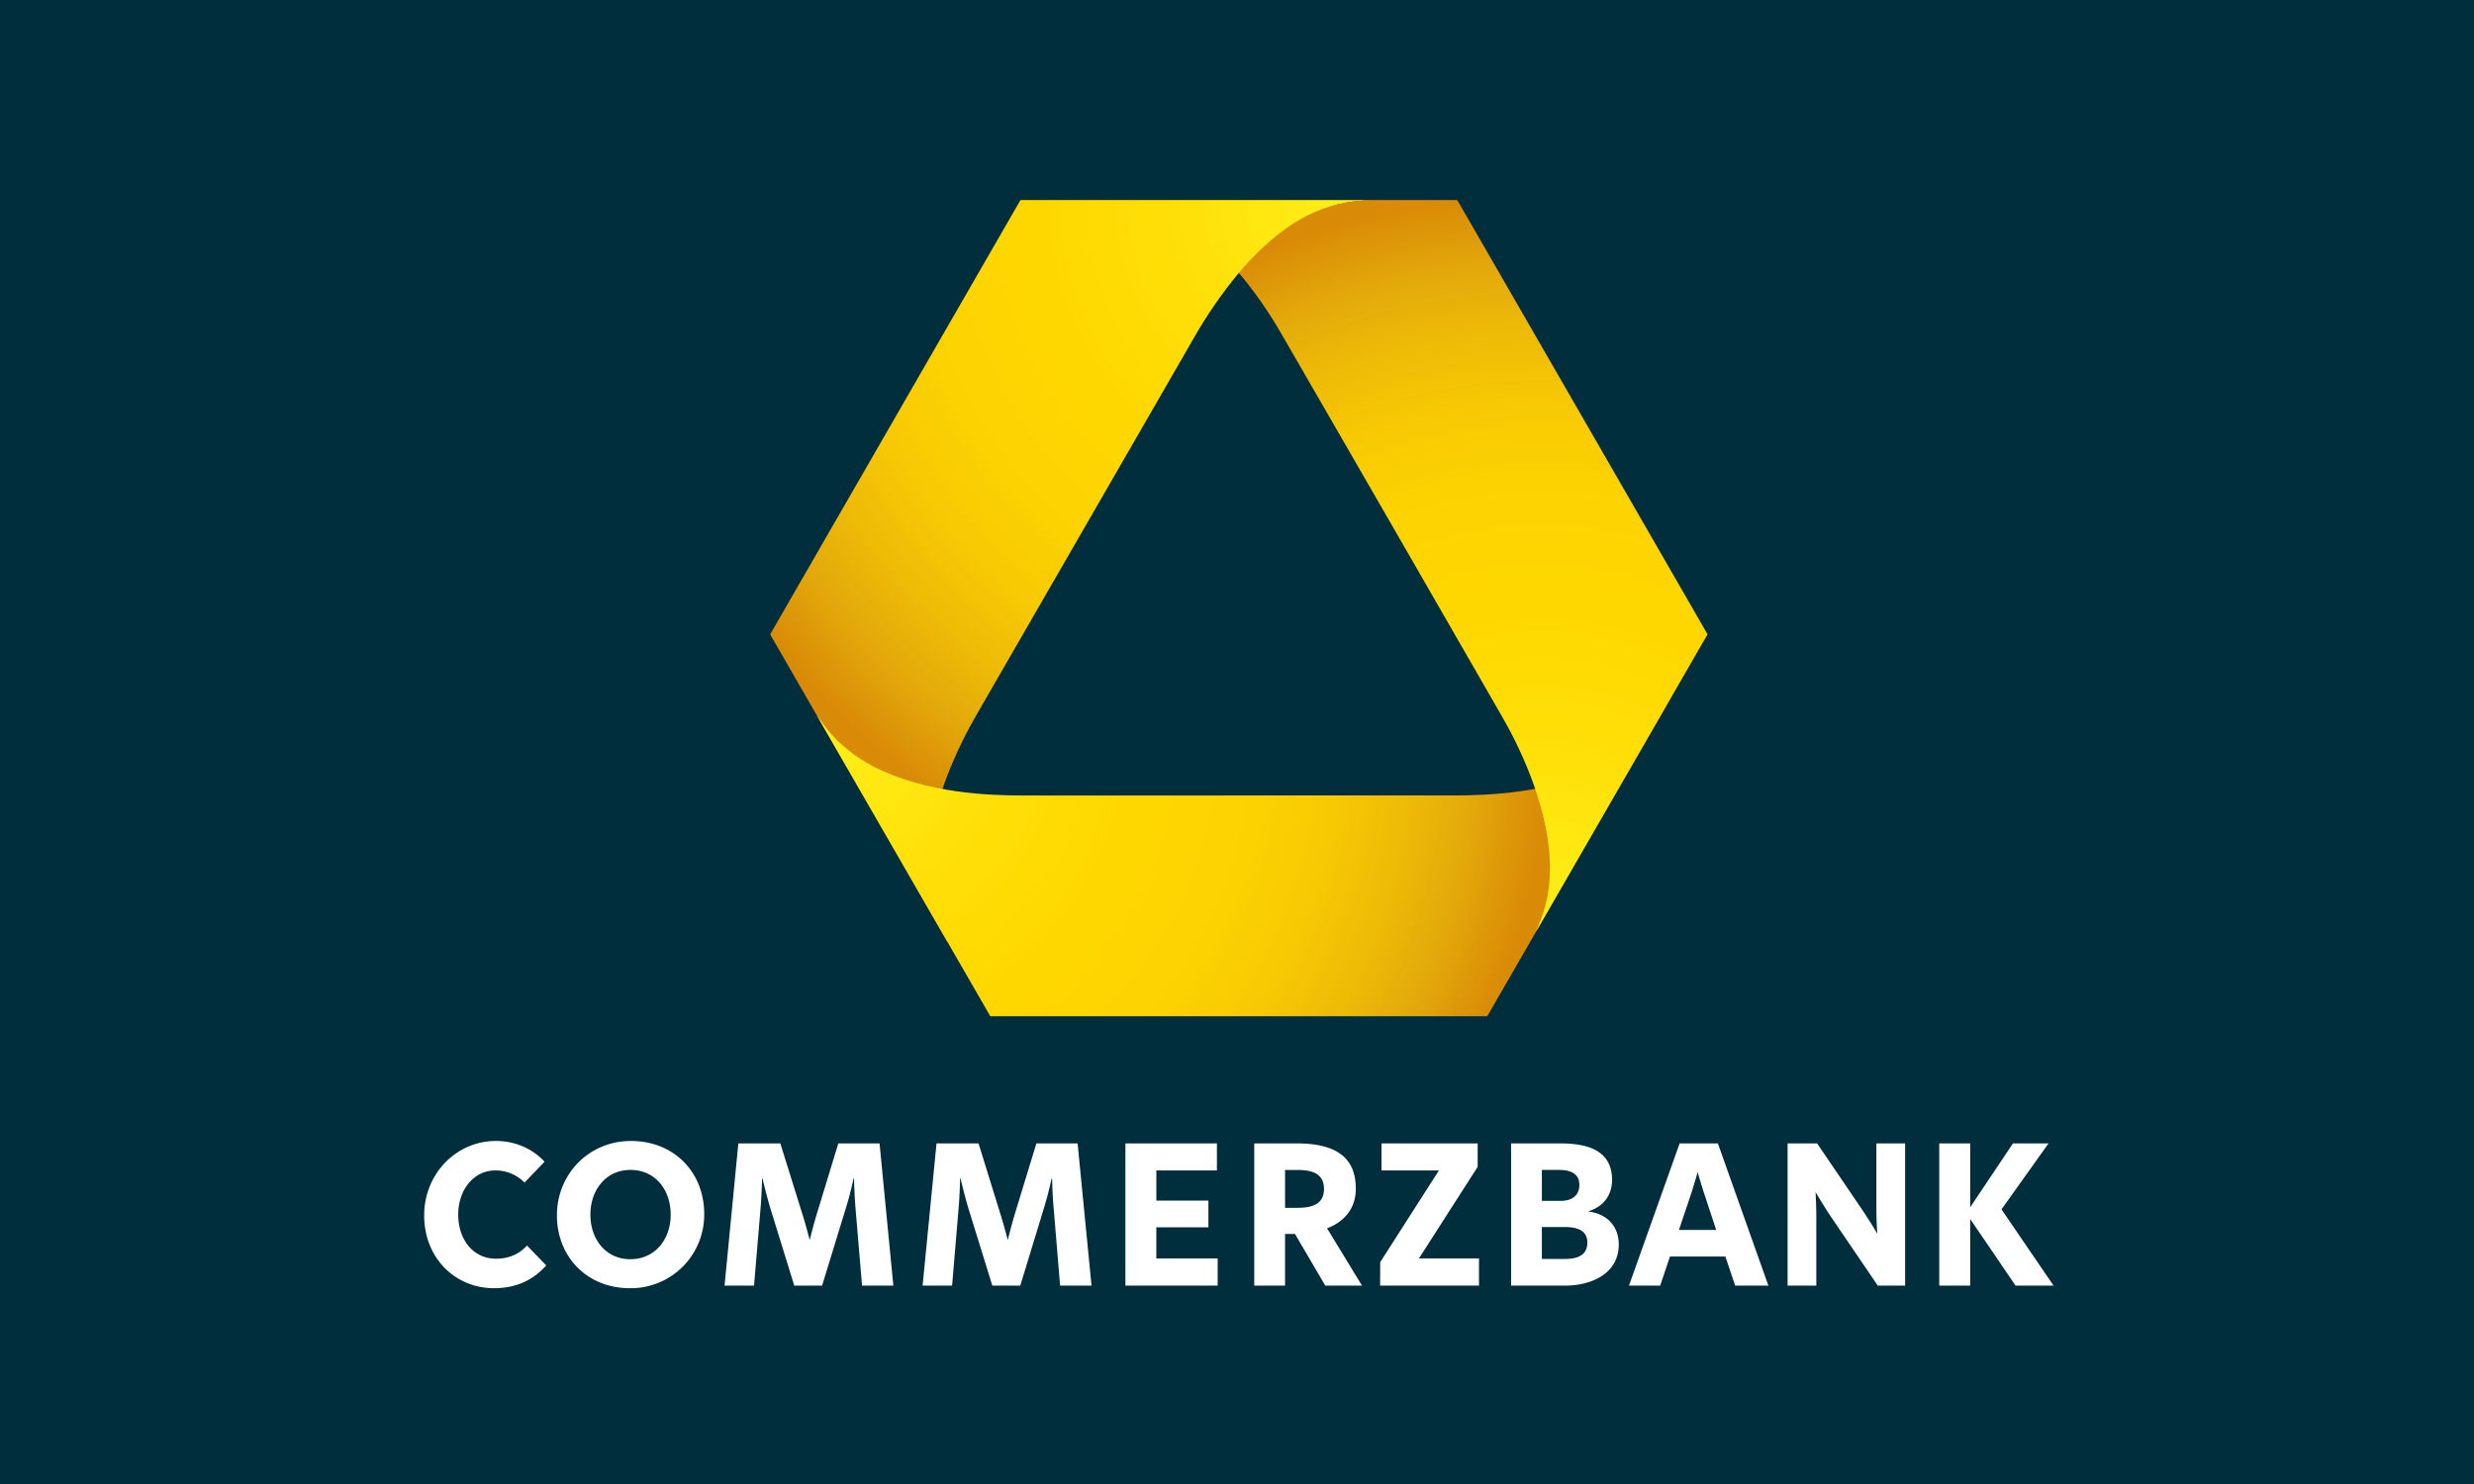
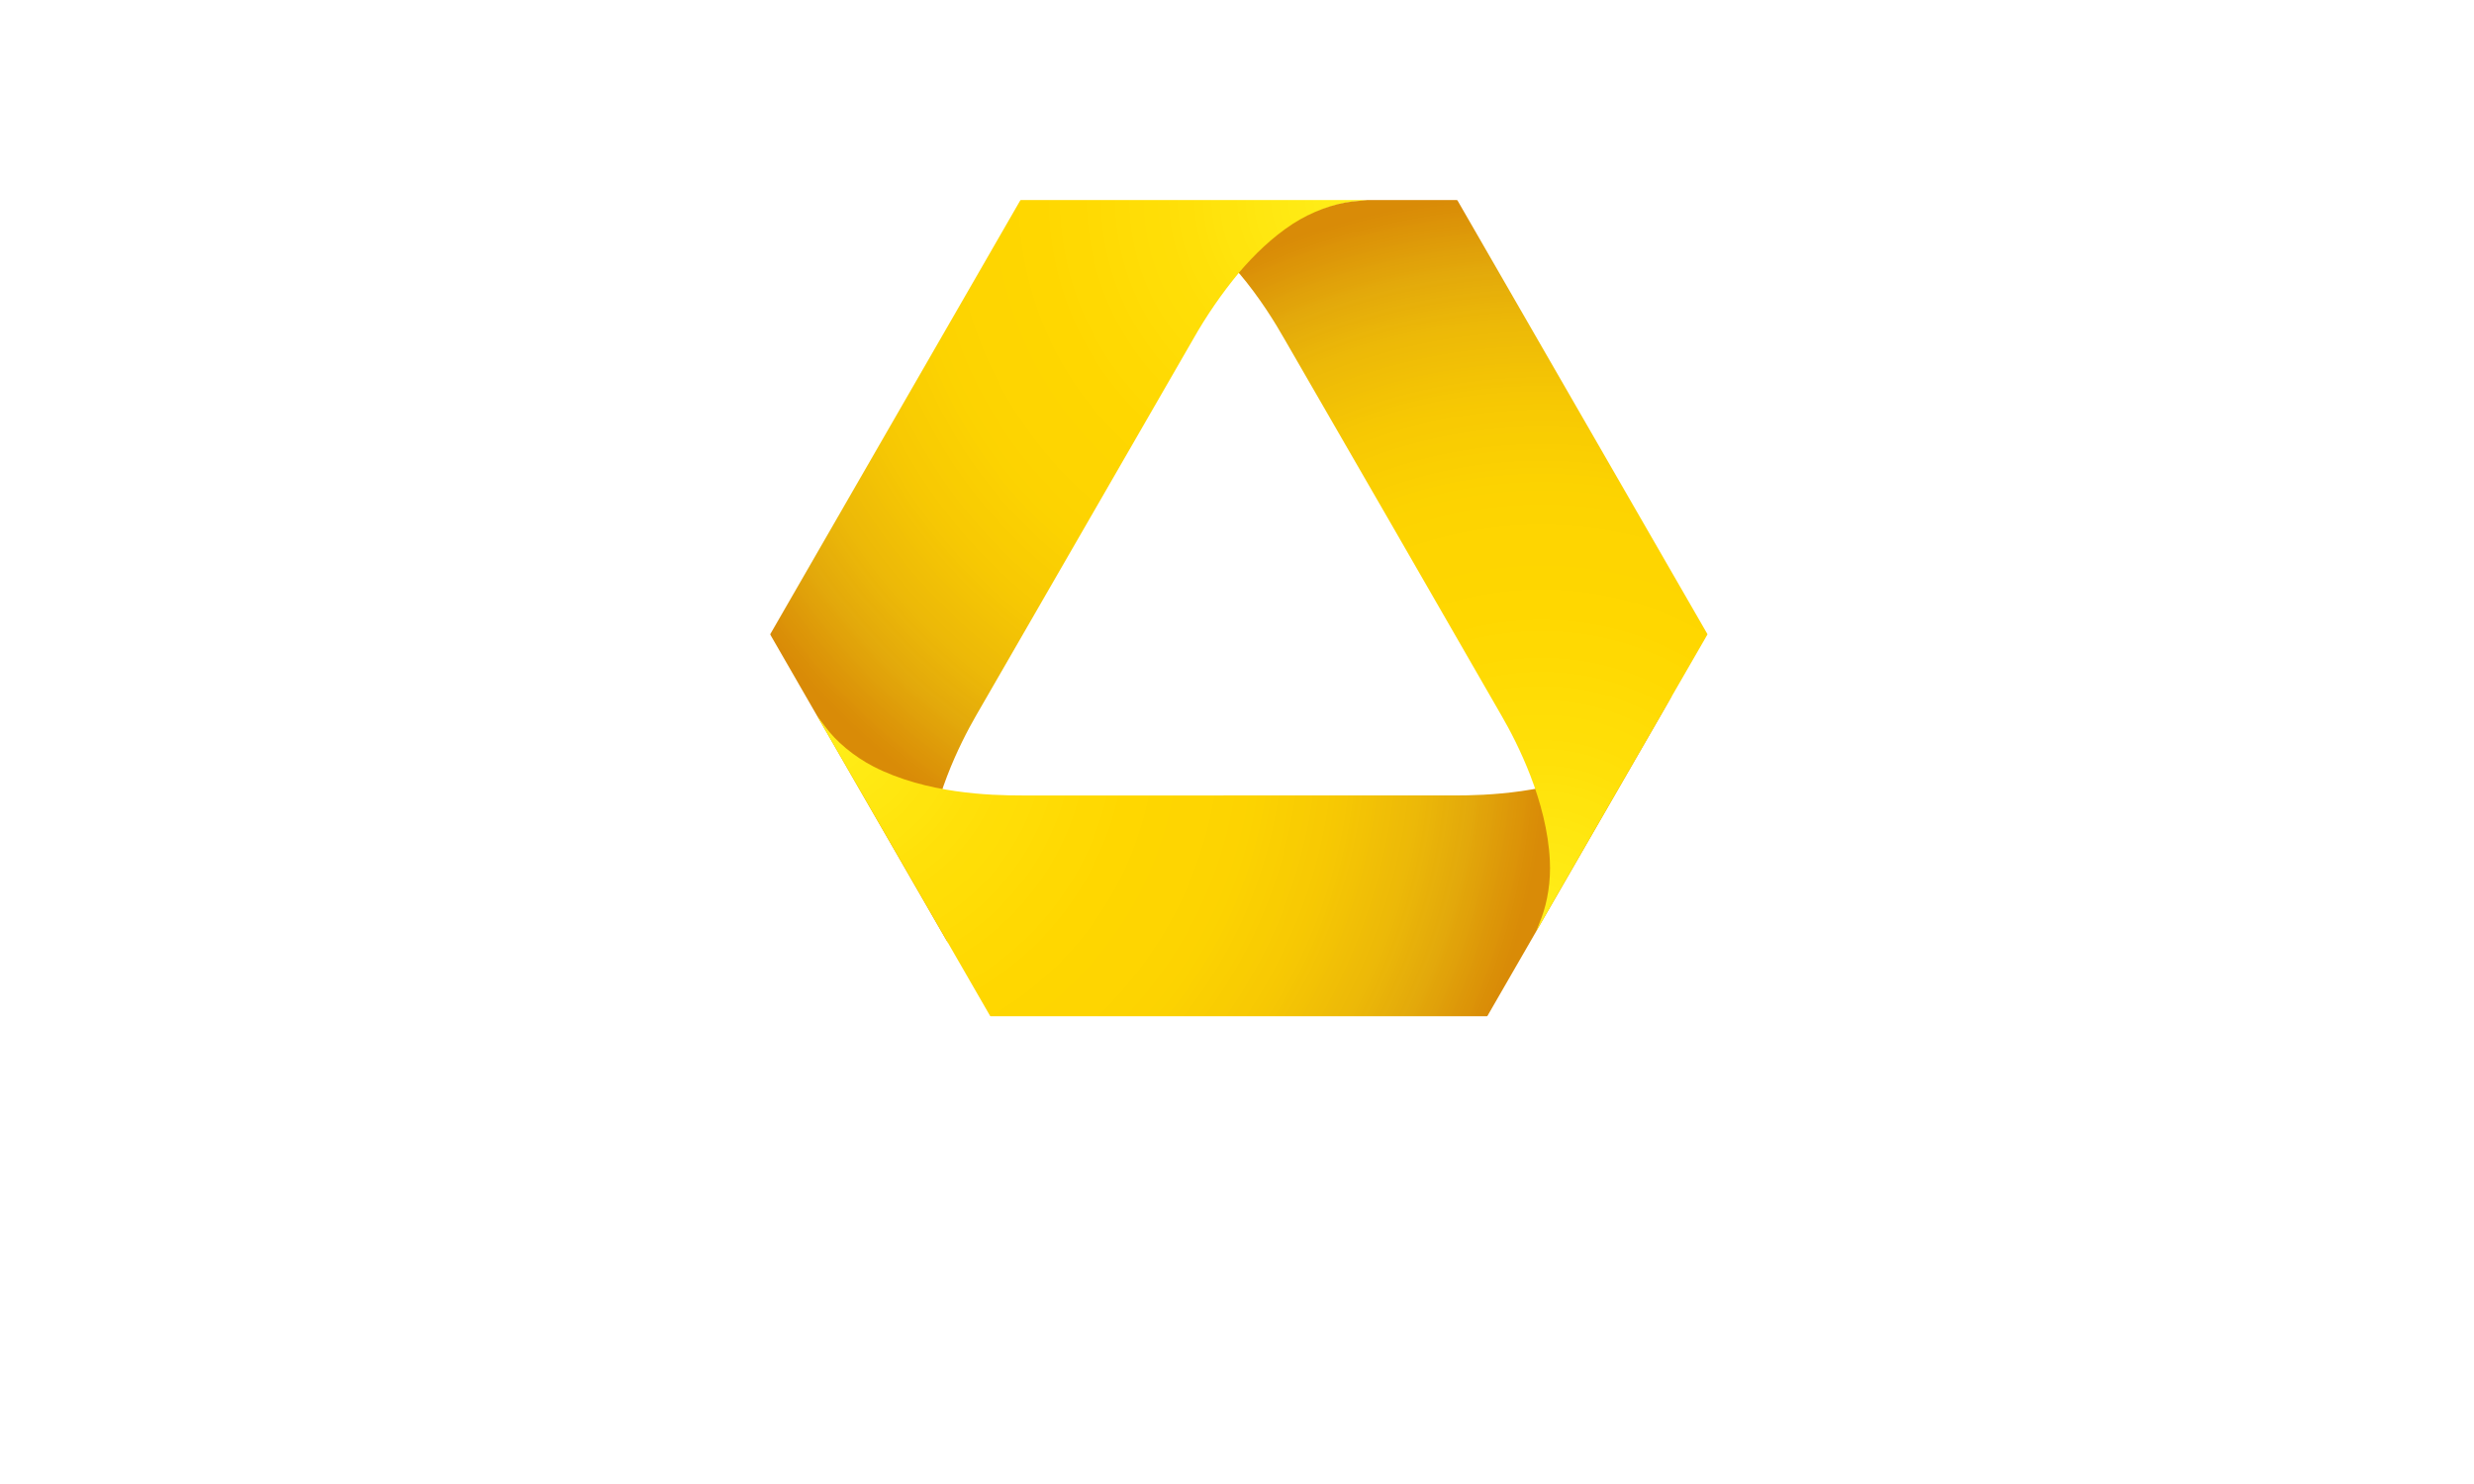
<svg xmlns="http://www.w3.org/2000/svg" width="100" viewBox="0 0 75 45" height="60" version="1.2">
  <defs>
    <clipPath id="a">
      <path d="M12.805 34h49.5v5.066h-49.5zm0 0" />
    </clipPath>
    <clipPath id="b">
      <path d="M23 6.066h19V29H23zm0 0" />
    </clipPath>
    <clipPath id="c">
      <path d="M41.504 6.066H30.949c-.008 0-.015.008-.02.012l-7.574 13.145a.033.033 0 0 0 0 .027l5.383 9.344c-.02-.067-.054-.137-.054-.137a6.11 6.11 0 0 1-.243-.48c-.222-.504-.351-1.204-.316-1.883.09-1.793.984-3.559 1.46-4.387L32.876 16l3.29-5.707a13.9 13.9 0 0 1 1.39-2.02l.023.024.024-.027c.46-.547 1.011-1.079 1.636-1.485.57-.37 1.239-.61 1.79-.672.179-.02.472-.047.472-.047" />
    </clipPath>
    <clipPath id="e">
      <path d="M24 21h27v10H24zm0 0" />
    </clipPath>
    <clipPath id="f">
      <path d="M50.656 21.145c-.254.421-.449.738-.554.882-.329.446-.868.907-1.473 1.22-1.594.816-3.598.874-4.55.874H30.976c-.954 0-2.899-.058-4.493-.875-.605-.312-1.148-.773-1.472-1.219-.106-.144-.246-.328-.246-.328l5.25 9.106a.021.021 0 0 0 .02.011h15.038a.021.021 0 0 0 .02-.011l5.59-9.696s-.012 0-.028.036zm0 0" />
    </clipPath>
    <clipPath id="h">
      <path d="M37 6.066h15V29H37zm0 0" />
    </clipPath>
    <clipPath id="i">
      <path d="M44.16 6.066h-2.703s-.293.028-.473.047c-.547.063-1.214.301-1.789.672-.625.406-1.175.942-1.64 1.488.644.758 1.117 1.54 1.39 2.02C40.066 12.238 42.238 16 42.238 16s2.164 3.762 3.285 5.707c.48.828 1.375 2.594 1.461 4.387.032.617-.07 1.25-.254 1.738l-.16.41 5.188-8.996c.004-.004.004-.016 0-.023L44.184 6.078c-.008-.004-.016-.012-.024-.012zm0 0" />
    </clipPath>
    <radialGradient gradientTransform="matrix(.999 0 0 1.001 12.853 6.068)" id="d" gradientUnits="userSpaceOnUse" r="22.009" cx="28.07" fx="28.07" cy="-.029" fy="-.029">
      <stop style="stop-color:#ffef19;stop-opacity:1" offset="0" />
      <stop style="stop-color:#ffee18;stop-opacity:1" offset=".008" />
      <stop style="stop-color:#ffed17;stop-opacity:1" offset=".02" />
      <stop style="stop-color:#ffed16;stop-opacity:1" offset=".031" />
      <stop style="stop-color:#ffec16;stop-opacity:1" offset=".043" />
      <stop style="stop-color:#ffeb15;stop-opacity:1" offset=".055" />
      <stop style="stop-color:#ffea14;stop-opacity:1" offset=".066" />
      <stop style="stop-color:#ffea13;stop-opacity:1" offset=".078" />
      <stop style="stop-color:#ffe912;stop-opacity:1" offset=".09" />
      <stop style="stop-color:#ffe812;stop-opacity:1" offset=".102" />
      <stop style="stop-color:#ffe711;stop-opacity:1" offset=".113" />
      <stop style="stop-color:#ffe710;stop-opacity:1" offset=".125" />
      <stop style="stop-color:#ffe60f;stop-opacity:1" offset=".137" />
      <stop style="stop-color:#ffe50e;stop-opacity:1" offset=".148" />
      <stop style="stop-color:#ffe40d;stop-opacity:1" offset=".16" />
      <stop style="stop-color:#ffe40d;stop-opacity:1" offset=".172" />
      <stop style="stop-color:#ffe30c;stop-opacity:1" offset=".184" />
      <stop style="stop-color:#ffe20b;stop-opacity:1" offset=".195" />
      <stop style="stop-color:#ffe10a;stop-opacity:1" offset=".207" />
      <stop style="stop-color:#ffe009;stop-opacity:1" offset=".219" />
      <stop style="stop-color:#ffe009;stop-opacity:1" offset=".23" />
      <stop style="stop-color:#ffdf08;stop-opacity:1" offset=".242" />
      <stop style="stop-color:#ffde07;stop-opacity:1" offset=".254" />
      <stop style="stop-color:#ffde06;stop-opacity:1" offset=".273" />
      <stop style="stop-color:#ffdd06;stop-opacity:1" offset=".293" />
      <stop style="stop-color:#ffdc05;stop-opacity:1" offset=".313" />
      <stop style="stop-color:#ffdb04;stop-opacity:1" offset=".332" />
      <stop style="stop-color:#ffda03;stop-opacity:1" offset=".352" />
      <stop style="stop-color:#ffd902;stop-opacity:1" offset=".371" />
      <stop style="stop-color:#ffd902;stop-opacity:1" offset=".391" />
      <stop style="stop-color:#ffd801;stop-opacity:1" offset=".406" />
      <stop style="stop-color:gold;stop-opacity:1" offset=".422" />
      <stop style="stop-color:gold;stop-opacity:1" offset=".438" />
      <stop style="stop-color:#fed600;stop-opacity:1" offset=".473" />
      <stop style="stop-color:#fed501;stop-opacity:1" offset=".504" />
      <stop style="stop-color:#fed501;stop-opacity:1" offset=".531" />
      <stop style="stop-color:#fdd401;stop-opacity:1" offset=".559" />
      <stop style="stop-color:#fdd301;stop-opacity:1" offset=".586" />
      <stop style="stop-color:#fcd301;stop-opacity:1" offset=".598" />
      <stop style="stop-color:#fcd301;stop-opacity:1" offset=".602" />
      <stop style="stop-color:#fcd201;stop-opacity:1" offset=".605" />
      <stop style="stop-color:#fcd201;stop-opacity:1" offset=".609" />
      <stop style="stop-color:#fcd201;stop-opacity:1" offset=".613" />
      <stop style="stop-color:#fbd102;stop-opacity:1" offset=".617" />
      <stop style="stop-color:#fbd102;stop-opacity:1" offset=".621" />
      <stop style="stop-color:#fbd002;stop-opacity:1" offset=".625" />
      <stop style="stop-color:#fbd002;stop-opacity:1" offset=".629" />
      <stop style="stop-color:#facf02;stop-opacity:1" offset=".637" />
      <stop style="stop-color:#facf02;stop-opacity:1" offset=".645" />
      <stop style="stop-color:#face02;stop-opacity:1" offset=".652" />
      <stop style="stop-color:#f9cd02;stop-opacity:1" offset=".66" />
      <stop style="stop-color:#f9cd02;stop-opacity:1" offset=".668" />
      <stop style="stop-color:#f9cc03;stop-opacity:1" offset=".676" />
      <stop style="stop-color:#f8cb03;stop-opacity:1" offset=".684" />
      <stop style="stop-color:#f8ca03;stop-opacity:1" offset=".691" />
      <stop style="stop-color:#f8ca03;stop-opacity:1" offset=".699" />
      <stop style="stop-color:#f7c903;stop-opacity:1" offset=".707" />
      <stop style="stop-color:#f7c803;stop-opacity:1" offset=".715" />
      <stop style="stop-color:#f6c803;stop-opacity:1" offset=".719" />
      <stop style="stop-color:#f6c704;stop-opacity:1" offset=".723" />
      <stop style="stop-color:#f6c704;stop-opacity:1" offset=".727" />
      <stop style="stop-color:#f5c604;stop-opacity:1" offset=".73" />
      <stop style="stop-color:#f5c604;stop-opacity:1" offset=".734" />
      <stop style="stop-color:#f4c504;stop-opacity:1" offset=".738" />
      <stop style="stop-color:#f4c404;stop-opacity:1" offset=".742" />
      <stop style="stop-color:#f4c405;stop-opacity:1" offset=".746" />
      <stop style="stop-color:#f3c305;stop-opacity:1" offset=".75" />
      <stop style="stop-color:#f3c305;stop-opacity:1" offset=".754" />
      <stop style="stop-color:#f3c205;stop-opacity:1" offset=".758" />
      <stop style="stop-color:#f2c205;stop-opacity:1" offset=".762" />
      <stop style="stop-color:#f2c105;stop-opacity:1" offset=".766" />
      <stop style="stop-color:#f1c006;stop-opacity:1" offset=".77" />
      <stop style="stop-color:#f1c006;stop-opacity:1" offset=".773" />
      <stop style="stop-color:#f1bf06;stop-opacity:1" offset=".777" />
      <stop style="stop-color:#f0bf06;stop-opacity:1" offset=".781" />
      <stop style="stop-color:#f0be06;stop-opacity:1" offset=".785" />
      <stop style="stop-color:#f0be06;stop-opacity:1" offset=".789" />
      <stop style="stop-color:#efbd06;stop-opacity:1" offset=".793" />
      <stop style="stop-color:#efbc07;stop-opacity:1" offset=".797" />
      <stop style="stop-color:#eebc07;stop-opacity:1" offset=".801" />
      <stop style="stop-color:#eebb07;stop-opacity:1" offset=".805" />
      <stop style="stop-color:#eebb07;stop-opacity:1" offset=".809" />
      <stop style="stop-color:#edba07;stop-opacity:1" offset=".813" />
      <stop style="stop-color:#edba07;stop-opacity:1" offset=".816" />
      <stop style="stop-color:#edb908;stop-opacity:1" offset=".82" />
      <stop style="stop-color:#ecb908;stop-opacity:1" offset=".824" />
      <stop style="stop-color:#ecb808;stop-opacity:1" offset=".828" />
      <stop style="stop-color:#ebb708;stop-opacity:1" offset=".832" />
      <stop style="stop-color:#ebb608;stop-opacity:1" offset=".836" />
      <stop style="stop-color:#eab508;stop-opacity:1" offset=".84" />
      <stop style="stop-color:#eab509;stop-opacity:1" offset=".844" />
      <stop style="stop-color:#e9b409;stop-opacity:1" offset=".848" />
      <stop style="stop-color:#e9b309;stop-opacity:1" offset=".852" />
      <stop style="stop-color:#e8b209;stop-opacity:1" offset=".855" />
      <stop style="stop-color:#e8b109;stop-opacity:1" offset=".859" />
      <stop style="stop-color:#e7b009;stop-opacity:1" offset=".863" />
      <stop style="stop-color:#e7b00a;stop-opacity:1" offset=".867" />
      <stop style="stop-color:#e6af0a;stop-opacity:1" offset=".871" />
      <stop style="stop-color:#e6ae0a;stop-opacity:1" offset=".875" />
      <stop style="stop-color:#e5ad0a;stop-opacity:1" offset=".879" />
      <stop style="stop-color:#e5ac0a;stop-opacity:1" offset=".883" />
      <stop style="stop-color:#e4ab0a;stop-opacity:1" offset=".887" />
      <stop style="stop-color:#e4ab0b;stop-opacity:1" offset=".891" />
      <stop style="stop-color:#e3aa0b;stop-opacity:1" offset=".895" />
      <stop style="stop-color:#e3a90b;stop-opacity:1" offset=".898" />
      <stop style="stop-color:#e3a80b;stop-opacity:1" offset=".902" />
      <stop style="stop-color:#e2a70b;stop-opacity:1" offset=".906" />
      <stop style="stop-color:#e2a50a;stop-opacity:1" offset=".91" />
      <stop style="stop-color:#e1a40a;stop-opacity:1" offset=".914" />
      <stop style="stop-color:#e1a30a;stop-opacity:1" offset=".918" />
      <stop style="stop-color:#e1a20a;stop-opacity:1" offset=".922" />
      <stop style="stop-color:#e0a10a;stop-opacity:1" offset=".926" />
      <stop style="stop-color:#e0a00a;stop-opacity:1" offset=".93" />
      <stop style="stop-color:#df9e0a;stop-opacity:1" offset=".934" />
      <stop style="stop-color:#df9d09;stop-opacity:1" offset=".938" />
      <stop style="stop-color:#df9c09;stop-opacity:1" offset=".941" />
      <stop style="stop-color:#de9b09;stop-opacity:1" offset=".945" />
      <stop style="stop-color:#de9a09;stop-opacity:1" offset=".949" />
      <stop style="stop-color:#dd9809;stop-opacity:1" offset=".953" />
      <stop style="stop-color:#dd9709;stop-opacity:1" offset=".957" />
      <stop style="stop-color:#dd9608;stop-opacity:1" offset=".961" />
      <stop style="stop-color:#dc9508;stop-opacity:1" offset=".965" />
      <stop style="stop-color:#dc9408;stop-opacity:1" offset=".969" />
      <stop style="stop-color:#dc9308;stop-opacity:1" offset=".973" />
      <stop style="stop-color:#db9108;stop-opacity:1" offset=".977" />
      <stop style="stop-color:#db9008;stop-opacity:1" offset=".98" />
      <stop style="stop-color:#da8f07;stop-opacity:1" offset=".984" />
      <stop style="stop-color:#da8e07;stop-opacity:1" offset=".988" />
      <stop style="stop-color:#da8d07;stop-opacity:1" offset=".992" />
      <stop style="stop-color:#d98c07;stop-opacity:1" offset=".996" />
      <stop style="stop-color:#d98b07;stop-opacity:1" offset="1" />
    </radialGradient>
    <radialGradient gradientTransform="matrix(.999 0 0 1.001 12.853 6.068)" id="g" gradientUnits="userSpaceOnUse" r="21.873" cx="12.226" fx="12.226" cy="16.08" fy="16.08">
      <stop style="stop-color:#ffef19;stop-opacity:1" offset="0" />
      <stop style="stop-color:#ffee18;stop-opacity:1" offset=".008" />
      <stop style="stop-color:#ffed17;stop-opacity:1" offset=".02" />
      <stop style="stop-color:#ffed16;stop-opacity:1" offset=".031" />
      <stop style="stop-color:#ffec16;stop-opacity:1" offset=".043" />
      <stop style="stop-color:#ffeb15;stop-opacity:1" offset=".055" />
      <stop style="stop-color:#ffea14;stop-opacity:1" offset=".066" />
      <stop style="stop-color:#ffea13;stop-opacity:1" offset=".078" />
      <stop style="stop-color:#ffe912;stop-opacity:1" offset=".09" />
      <stop style="stop-color:#ffe812;stop-opacity:1" offset=".102" />
      <stop style="stop-color:#ffe711;stop-opacity:1" offset=".113" />
      <stop style="stop-color:#ffe710;stop-opacity:1" offset=".125" />
      <stop style="stop-color:#ffe60f;stop-opacity:1" offset=".137" />
      <stop style="stop-color:#ffe50e;stop-opacity:1" offset=".148" />
      <stop style="stop-color:#ffe40d;stop-opacity:1" offset=".16" />
      <stop style="stop-color:#ffe40d;stop-opacity:1" offset=".172" />
      <stop style="stop-color:#ffe30c;stop-opacity:1" offset=".184" />
      <stop style="stop-color:#ffe20b;stop-opacity:1" offset=".195" />
      <stop style="stop-color:#ffe10a;stop-opacity:1" offset=".207" />
      <stop style="stop-color:#ffe009;stop-opacity:1" offset=".219" />
      <stop style="stop-color:#ffe009;stop-opacity:1" offset=".23" />
      <stop style="stop-color:#ffdf08;stop-opacity:1" offset=".242" />
      <stop style="stop-color:#ffde07;stop-opacity:1" offset=".254" />
      <stop style="stop-color:#ffde06;stop-opacity:1" offset=".273" />
      <stop style="stop-color:#ffdd06;stop-opacity:1" offset=".293" />
      <stop style="stop-color:#ffdc05;stop-opacity:1" offset=".313" />
      <stop style="stop-color:#ffdb04;stop-opacity:1" offset=".332" />
      <stop style="stop-color:#ffda03;stop-opacity:1" offset=".352" />
      <stop style="stop-color:#ffd902;stop-opacity:1" offset=".371" />
      <stop style="stop-color:#ffd902;stop-opacity:1" offset=".391" />
      <stop style="stop-color:#ffd801;stop-opacity:1" offset=".406" />
      <stop style="stop-color:gold;stop-opacity:1" offset=".422" />
      <stop style="stop-color:gold;stop-opacity:1" offset=".438" />
      <stop style="stop-color:#fed600;stop-opacity:1" offset=".473" />
      <stop style="stop-color:#fed501;stop-opacity:1" offset=".504" />
      <stop style="stop-color:#fed501;stop-opacity:1" offset=".531" />
      <stop style="stop-color:#fdd401;stop-opacity:1" offset=".559" />
      <stop style="stop-color:#fdd301;stop-opacity:1" offset=".586" />
      <stop style="stop-color:#fcd301;stop-opacity:1" offset=".598" />
      <stop style="stop-color:#fcd301;stop-opacity:1" offset=".602" />
      <stop style="stop-color:#fcd201;stop-opacity:1" offset=".605" />
      <stop style="stop-color:#fcd201;stop-opacity:1" offset=".609" />
      <stop style="stop-color:#fcd201;stop-opacity:1" offset=".613" />
      <stop style="stop-color:#fbd102;stop-opacity:1" offset=".617" />
      <stop style="stop-color:#fbd102;stop-opacity:1" offset=".621" />
      <stop style="stop-color:#fbd002;stop-opacity:1" offset=".625" />
      <stop style="stop-color:#fbd002;stop-opacity:1" offset=".629" />
      <stop style="stop-color:#facf02;stop-opacity:1" offset=".637" />
      <stop style="stop-color:#facf02;stop-opacity:1" offset=".645" />
      <stop style="stop-color:#face02;stop-opacity:1" offset=".652" />
      <stop style="stop-color:#f9cd02;stop-opacity:1" offset=".66" />
      <stop style="stop-color:#f9cd02;stop-opacity:1" offset=".668" />
      <stop style="stop-color:#f9cc03;stop-opacity:1" offset=".676" />
      <stop style="stop-color:#f8cb03;stop-opacity:1" offset=".684" />
      <stop style="stop-color:#f8ca03;stop-opacity:1" offset=".691" />
      <stop style="stop-color:#f8ca03;stop-opacity:1" offset=".699" />
      <stop style="stop-color:#f7c903;stop-opacity:1" offset=".707" />
      <stop style="stop-color:#f7c803;stop-opacity:1" offset=".715" />
      <stop style="stop-color:#f6c803;stop-opacity:1" offset=".719" />
      <stop style="stop-color:#f6c704;stop-opacity:1" offset=".723" />
      <stop style="stop-color:#f6c704;stop-opacity:1" offset=".727" />
      <stop style="stop-color:#f5c604;stop-opacity:1" offset=".73" />
      <stop style="stop-color:#f5c604;stop-opacity:1" offset=".734" />
      <stop style="stop-color:#f4c504;stop-opacity:1" offset=".738" />
      <stop style="stop-color:#f4c404;stop-opacity:1" offset=".742" />
      <stop style="stop-color:#f4c405;stop-opacity:1" offset=".746" />
      <stop style="stop-color:#f3c305;stop-opacity:1" offset=".75" />
      <stop style="stop-color:#f3c305;stop-opacity:1" offset=".754" />
      <stop style="stop-color:#f3c205;stop-opacity:1" offset=".758" />
      <stop style="stop-color:#f2c205;stop-opacity:1" offset=".762" />
      <stop style="stop-color:#f2c105;stop-opacity:1" offset=".766" />
      <stop style="stop-color:#f1c006;stop-opacity:1" offset=".77" />
      <stop style="stop-color:#f1c006;stop-opacity:1" offset=".773" />
      <stop style="stop-color:#f1bf06;stop-opacity:1" offset=".777" />
      <stop style="stop-color:#f0bf06;stop-opacity:1" offset=".781" />
      <stop style="stop-color:#f0be06;stop-opacity:1" offset=".785" />
      <stop style="stop-color:#f0be06;stop-opacity:1" offset=".789" />
      <stop style="stop-color:#efbd06;stop-opacity:1" offset=".793" />
      <stop style="stop-color:#efbc07;stop-opacity:1" offset=".797" />
      <stop style="stop-color:#eebc07;stop-opacity:1" offset=".801" />
      <stop style="stop-color:#eebb07;stop-opacity:1" offset=".805" />
      <stop style="stop-color:#eebb07;stop-opacity:1" offset=".809" />
      <stop style="stop-color:#edba07;stop-opacity:1" offset=".813" />
      <stop style="stop-color:#edba07;stop-opacity:1" offset=".816" />
      <stop style="stop-color:#edb908;stop-opacity:1" offset=".82" />
      <stop style="stop-color:#ecb908;stop-opacity:1" offset=".824" />
      <stop style="stop-color:#ecb808;stop-opacity:1" offset=".828" />
      <stop style="stop-color:#ebb708;stop-opacity:1" offset=".832" />
      <stop style="stop-color:#ebb608;stop-opacity:1" offset=".836" />
      <stop style="stop-color:#eab508;stop-opacity:1" offset=".84" />
      <stop style="stop-color:#eab509;stop-opacity:1" offset=".844" />
      <stop style="stop-color:#e9b409;stop-opacity:1" offset=".848" />
      <stop style="stop-color:#e9b309;stop-opacity:1" offset=".852" />
      <stop style="stop-color:#e8b209;stop-opacity:1" offset=".855" />
      <stop style="stop-color:#e8b109;stop-opacity:1" offset=".859" />
      <stop style="stop-color:#e7b009;stop-opacity:1" offset=".863" />
      <stop style="stop-color:#e7b00a;stop-opacity:1" offset=".867" />
      <stop style="stop-color:#e6af0a;stop-opacity:1" offset=".871" />
      <stop style="stop-color:#e6ae0a;stop-opacity:1" offset=".875" />
      <stop style="stop-color:#e5ad0a;stop-opacity:1" offset=".879" />
      <stop style="stop-color:#e5ac0a;stop-opacity:1" offset=".883" />
      <stop style="stop-color:#e4ab0a;stop-opacity:1" offset=".887" />
      <stop style="stop-color:#e4ab0b;stop-opacity:1" offset=".891" />
      <stop style="stop-color:#e3aa0b;stop-opacity:1" offset=".895" />
      <stop style="stop-color:#e3a90b;stop-opacity:1" offset=".898" />
      <stop style="stop-color:#e3a80b;stop-opacity:1" offset=".902" />
      <stop style="stop-color:#e2a70b;stop-opacity:1" offset=".906" />
      <stop style="stop-color:#e2a50a;stop-opacity:1" offset=".91" />
      <stop style="stop-color:#e1a40a;stop-opacity:1" offset=".914" />
      <stop style="stop-color:#e1a30a;stop-opacity:1" offset=".918" />
      <stop style="stop-color:#e1a20a;stop-opacity:1" offset=".922" />
      <stop style="stop-color:#e0a10a;stop-opacity:1" offset=".926" />
      <stop style="stop-color:#e0a00a;stop-opacity:1" offset=".93" />
      <stop style="stop-color:#df9e0a;stop-opacity:1" offset=".934" />
      <stop style="stop-color:#df9d09;stop-opacity:1" offset=".938" />
      <stop style="stop-color:#df9c09;stop-opacity:1" offset=".941" />
      <stop style="stop-color:#de9b09;stop-opacity:1" offset=".945" />
      <stop style="stop-color:#de9a09;stop-opacity:1" offset=".949" />
      <stop style="stop-color:#dd9809;stop-opacity:1" offset=".953" />
      <stop style="stop-color:#dd9709;stop-opacity:1" offset=".957" />
      <stop style="stop-color:#dd9608;stop-opacity:1" offset=".961" />
      <stop style="stop-color:#dc9508;stop-opacity:1" offset=".965" />
      <stop style="stop-color:#dc9408;stop-opacity:1" offset=".969" />
      <stop style="stop-color:#dc9308;stop-opacity:1" offset=".973" />
      <stop style="stop-color:#db9108;stop-opacity:1" offset=".977" />
      <stop style="stop-color:#db9008;stop-opacity:1" offset=".98" />
      <stop style="stop-color:#da8f07;stop-opacity:1" offset=".984" />
      <stop style="stop-color:#da8e07;stop-opacity:1" offset=".988" />
      <stop style="stop-color:#da8d07;stop-opacity:1" offset=".992" />
      <stop style="stop-color:#d98c07;stop-opacity:1" offset=".996" />
      <stop style="stop-color:#d98b07;stop-opacity:1" offset="1" />
    </radialGradient>
    <radialGradient gradientTransform="matrix(.999 0 0 1.001 12.853 6.068)" id="j" gradientUnits="userSpaceOnUse" r="21.991" cx="33.909" fx="33.909" cy="21.815" fy="21.815">
      <stop style="stop-color:#ffef19;stop-opacity:1" offset="0" />
      <stop style="stop-color:#ffee18;stop-opacity:1" offset=".008" />
      <stop style="stop-color:#ffed17;stop-opacity:1" offset=".02" />
      <stop style="stop-color:#ffed16;stop-opacity:1" offset=".031" />
      <stop style="stop-color:#ffec16;stop-opacity:1" offset=".043" />
      <stop style="stop-color:#ffeb15;stop-opacity:1" offset=".055" />
      <stop style="stop-color:#ffea14;stop-opacity:1" offset=".066" />
      <stop style="stop-color:#ffea13;stop-opacity:1" offset=".078" />
      <stop style="stop-color:#ffe912;stop-opacity:1" offset=".09" />
      <stop style="stop-color:#ffe812;stop-opacity:1" offset=".102" />
      <stop style="stop-color:#ffe711;stop-opacity:1" offset=".113" />
      <stop style="stop-color:#ffe710;stop-opacity:1" offset=".125" />
      <stop style="stop-color:#ffe60f;stop-opacity:1" offset=".137" />
      <stop style="stop-color:#ffe50e;stop-opacity:1" offset=".148" />
      <stop style="stop-color:#ffe40d;stop-opacity:1" offset=".16" />
      <stop style="stop-color:#ffe40d;stop-opacity:1" offset=".172" />
      <stop style="stop-color:#ffe30c;stop-opacity:1" offset=".184" />
      <stop style="stop-color:#ffe20b;stop-opacity:1" offset=".195" />
      <stop style="stop-color:#ffe10a;stop-opacity:1" offset=".207" />
      <stop style="stop-color:#ffe009;stop-opacity:1" offset=".219" />
      <stop style="stop-color:#ffe009;stop-opacity:1" offset=".23" />
      <stop style="stop-color:#ffdf08;stop-opacity:1" offset=".242" />
      <stop style="stop-color:#ffde07;stop-opacity:1" offset=".254" />
      <stop style="stop-color:#ffde06;stop-opacity:1" offset=".273" />
      <stop style="stop-color:#ffdd06;stop-opacity:1" offset=".293" />
      <stop style="stop-color:#ffdc05;stop-opacity:1" offset=".313" />
      <stop style="stop-color:#ffdb04;stop-opacity:1" offset=".332" />
      <stop style="stop-color:#ffda03;stop-opacity:1" offset=".352" />
      <stop style="stop-color:#ffd902;stop-opacity:1" offset=".371" />
      <stop style="stop-color:#ffd902;stop-opacity:1" offset=".391" />
      <stop style="stop-color:#ffd801;stop-opacity:1" offset=".406" />
      <stop style="stop-color:gold;stop-opacity:1" offset=".422" />
      <stop style="stop-color:gold;stop-opacity:1" offset=".438" />
      <stop style="stop-color:#fed600;stop-opacity:1" offset=".473" />
      <stop style="stop-color:#fed501;stop-opacity:1" offset=".504" />
      <stop style="stop-color:#fed501;stop-opacity:1" offset=".531" />
      <stop style="stop-color:#fdd401;stop-opacity:1" offset=".559" />
      <stop style="stop-color:#fdd301;stop-opacity:1" offset=".586" />
      <stop style="stop-color:#fcd301;stop-opacity:1" offset=".598" />
      <stop style="stop-color:#fcd301;stop-opacity:1" offset=".602" />
      <stop style="stop-color:#fcd201;stop-opacity:1" offset=".605" />
      <stop style="stop-color:#fcd201;stop-opacity:1" offset=".609" />
      <stop style="stop-color:#fcd201;stop-opacity:1" offset=".613" />
      <stop style="stop-color:#fbd102;stop-opacity:1" offset=".617" />
      <stop style="stop-color:#fbd102;stop-opacity:1" offset=".621" />
      <stop style="stop-color:#fbd002;stop-opacity:1" offset=".625" />
      <stop style="stop-color:#fbd002;stop-opacity:1" offset=".629" />
      <stop style="stop-color:#facf02;stop-opacity:1" offset=".637" />
      <stop style="stop-color:#facf02;stop-opacity:1" offset=".645" />
      <stop style="stop-color:#face02;stop-opacity:1" offset=".652" />
      <stop style="stop-color:#f9cd02;stop-opacity:1" offset=".66" />
      <stop style="stop-color:#f9cd02;stop-opacity:1" offset=".668" />
      <stop style="stop-color:#f9cc03;stop-opacity:1" offset=".676" />
      <stop style="stop-color:#f8cb03;stop-opacity:1" offset=".684" />
      <stop style="stop-color:#f8ca03;stop-opacity:1" offset=".691" />
      <stop style="stop-color:#f8ca03;stop-opacity:1" offset=".699" />
      <stop style="stop-color:#f7c903;stop-opacity:1" offset=".707" />
      <stop style="stop-color:#f7c803;stop-opacity:1" offset=".715" />
      <stop style="stop-color:#f6c803;stop-opacity:1" offset=".719" />
      <stop style="stop-color:#f6c704;stop-opacity:1" offset=".723" />
      <stop style="stop-color:#f6c704;stop-opacity:1" offset=".727" />
      <stop style="stop-color:#f5c604;stop-opacity:1" offset=".73" />
      <stop style="stop-color:#f5c604;stop-opacity:1" offset=".734" />
      <stop style="stop-color:#f4c504;stop-opacity:1" offset=".738" />
      <stop style="stop-color:#f4c404;stop-opacity:1" offset=".742" />
      <stop style="stop-color:#f4c405;stop-opacity:1" offset=".746" />
      <stop style="stop-color:#f3c305;stop-opacity:1" offset=".75" />
      <stop style="stop-color:#f3c305;stop-opacity:1" offset=".754" />
      <stop style="stop-color:#f3c205;stop-opacity:1" offset=".758" />
      <stop style="stop-color:#f2c205;stop-opacity:1" offset=".762" />
      <stop style="stop-color:#f2c105;stop-opacity:1" offset=".766" />
      <stop style="stop-color:#f1c006;stop-opacity:1" offset=".77" />
      <stop style="stop-color:#f1c006;stop-opacity:1" offset=".773" />
      <stop style="stop-color:#f1bf06;stop-opacity:1" offset=".777" />
      <stop style="stop-color:#f0bf06;stop-opacity:1" offset=".781" />
      <stop style="stop-color:#f0be06;stop-opacity:1" offset=".785" />
      <stop style="stop-color:#f0be06;stop-opacity:1" offset=".789" />
      <stop style="stop-color:#efbd06;stop-opacity:1" offset=".793" />
      <stop style="stop-color:#efbc07;stop-opacity:1" offset=".797" />
      <stop style="stop-color:#eebc07;stop-opacity:1" offset=".801" />
      <stop style="stop-color:#eebb07;stop-opacity:1" offset=".805" />
      <stop style="stop-color:#eebb07;stop-opacity:1" offset=".809" />
      <stop style="stop-color:#edba07;stop-opacity:1" offset=".813" />
      <stop style="stop-color:#edba07;stop-opacity:1" offset=".816" />
      <stop style="stop-color:#edb908;stop-opacity:1" offset=".82" />
      <stop style="stop-color:#ecb908;stop-opacity:1" offset=".824" />
      <stop style="stop-color:#ecb808;stop-opacity:1" offset=".828" />
      <stop style="stop-color:#ebb708;stop-opacity:1" offset=".832" />
      <stop style="stop-color:#ebb608;stop-opacity:1" offset=".836" />
      <stop style="stop-color:#eab508;stop-opacity:1" offset=".84" />
      <stop style="stop-color:#eab509;stop-opacity:1" offset=".844" />
      <stop style="stop-color:#e9b409;stop-opacity:1" offset=".848" />
      <stop style="stop-color:#e9b309;stop-opacity:1" offset=".852" />
      <stop style="stop-color:#e8b209;stop-opacity:1" offset=".855" />
      <stop style="stop-color:#e8b109;stop-opacity:1" offset=".859" />
      <stop style="stop-color:#e7b009;stop-opacity:1" offset=".863" />
      <stop style="stop-color:#e7b00a;stop-opacity:1" offset=".867" />
      <stop style="stop-color:#e6af0a;stop-opacity:1" offset=".871" />
      <stop style="stop-color:#e6ae0a;stop-opacity:1" offset=".875" />
      <stop style="stop-color:#e5ad0a;stop-opacity:1" offset=".879" />
      <stop style="stop-color:#e5ac0a;stop-opacity:1" offset=".883" />
      <stop style="stop-color:#e4ab0a;stop-opacity:1" offset=".887" />
      <stop style="stop-color:#e4ab0b;stop-opacity:1" offset=".891" />
      <stop style="stop-color:#e3aa0b;stop-opacity:1" offset=".895" />
      <stop style="stop-color:#e3a90b;stop-opacity:1" offset=".898" />
      <stop style="stop-color:#e3a80b;stop-opacity:1" offset=".902" />
      <stop style="stop-color:#e2a70b;stop-opacity:1" offset=".906" />
      <stop style="stop-color:#e2a50a;stop-opacity:1" offset=".91" />
      <stop style="stop-color:#e1a40a;stop-opacity:1" offset=".914" />
      <stop style="stop-color:#e1a30a;stop-opacity:1" offset=".918" />
      <stop style="stop-color:#e1a20a;stop-opacity:1" offset=".922" />
      <stop style="stop-color:#e0a10a;stop-opacity:1" offset=".926" />
      <stop style="stop-color:#e0a00a;stop-opacity:1" offset=".93" />
      <stop style="stop-color:#df9e0a;stop-opacity:1" offset=".934" />
      <stop style="stop-color:#df9d09;stop-opacity:1" offset=".938" />
      <stop style="stop-color:#df9c09;stop-opacity:1" offset=".941" />
      <stop style="stop-color:#de9b09;stop-opacity:1" offset=".945" />
      <stop style="stop-color:#de9a09;stop-opacity:1" offset=".949" />
      <stop style="stop-color:#dd9809;stop-opacity:1" offset=".953" />
      <stop style="stop-color:#dd9709;stop-opacity:1" offset=".957" />
      <stop style="stop-color:#dd9608;stop-opacity:1" offset=".961" />
      <stop style="stop-color:#dc9508;stop-opacity:1" offset=".965" />
      <stop style="stop-color:#dc9408;stop-opacity:1" offset=".969" />
      <stop style="stop-color:#dc9308;stop-opacity:1" offset=".973" />
      <stop style="stop-color:#db9108;stop-opacity:1" offset=".977" />
      <stop style="stop-color:#db9008;stop-opacity:1" offset=".98" />
      <stop style="stop-color:#da8f07;stop-opacity:1" offset=".984" />
      <stop style="stop-color:#da8e07;stop-opacity:1" offset=".988" />
      <stop style="stop-color:#da8d07;stop-opacity:1" offset=".992" />
      <stop style="stop-color:#d98c07;stop-opacity:1" offset=".996" />
      <stop style="stop-color:#d98b07;stop-opacity:1" offset="1" />
    </radialGradient>
  </defs>
  <path style="fill:#fff;fill-opacity:1;stroke:none" d="M0 0h75v45H0z" />
-   <path style="fill:#002e3c;fill-opacity:1;stroke:none" d="M0 0h75v45H0z" />
  <g clip-path="url(#a)">
-     <path style="stroke:none;fill-rule:nonzero;fill:#fff;fill-opacity:1" d="M14.977 39.063c-1.168 0-2.118-.903-2.118-2.211 0-1.25.965-2.254 2.176-2.254.594 0 1.117.242 1.473.629l-.606.632a1.237 1.237 0 0 0-.886-.367c-.66 0-1.125.594-1.125 1.336 0 .766.457 1.34 1.144 1.34.395 0 .7-.137.942-.398l.582.601c-.399.45-.914.691-1.582.691zm4.136-.88c.758 0 1.219-.62 1.219-1.347 0-.77-.477-1.36-1.219-1.36-.758 0-1.215.626-1.215 1.352 0 .766.477 1.356 1.215 1.356zm-.015.88c-1.305 0-2.215-.954-2.215-2.211 0-1.243.965-2.254 2.246-2.254 1.308 0 2.219.953 2.219 2.21a2.227 2.227 0 0 1-2.25 2.255zm5.824-.079.726-2.367c.13-.414.227-.879.227-.879h.016s.007.465.047.934l.195 2.312h.949l-.418-4.312h-1.25l-.652 2.137c-.106.351-.215.793-.215.793s-.113-.442-.227-.801l-.664-2.13h-1.273l-.418 4.313h.894l.196-2.328c.039-.453.047-.918.047-.918h.015s.106.465.235.895l.726 2.351zm6.008 0 .722-2.367c.13-.414.227-.879.227-.879h.016s.007.465.05.934l.192 2.312h.953l-.422-4.312h-1.25l-.652 2.137c-.106.351-.215.793-.215.793s-.113-.442-.227-.801l-.66-2.13h-1.273l-.422 4.313h.894l.196-2.328c.039-.453.046-.918.046-.918h.016s.106.465.234.895l.727 2.351zm3.187 0h2.797v-.824h-1.86v-.945h1.579v-.809h-1.578v-.914h1.836v-.82h-2.774zm6.02-2.933c0-.418-.293-.574-.793-.574h-.387v1.148h.387c.523 0 .793-.168.793-.574zm1.152 2.933h-1.113l-.918-1.566h-.301v1.566h-.934v-4.312h1.29c1.296 0 1.789.508 1.789 1.379 0 .558-.313.984-.872 1.195zm.55 0h2.997v-.824h-1.82l1.78-2.777v-.711H41.88v.82h1.742l-1.781 2.781zm4.903-1.777v.969h.696c.476 0 .683-.172.683-.5 0-.34-.266-.469-.684-.469zm0-1.73v.937h.582c.297 0 .555-.137.555-.484 0-.356-.297-.453-.594-.453zm-.933 3.507v-4.312H47.3c.75 0 1.57.168 1.57 1.105 0 .477-.273.817-.715.953v.008c.563.07.918.446.918 1 0 .899-.855 1.246-1.62 1.246zm4.52 0h-.946l1.535-4.312h1.16l1.531 4.312h-1.007l-.297-.882h-1.68zm1.698-1.687-.379-1.149a20.962 20.962 0 0 1-.183-.605s-.082.289-.184.613l-.383 1.14zm2.164 1.687h.871v-2.05c0-.391-.023-.786-.023-.786s.203.348.426.688l1.46 2.148h.829v-4.312h-.871v1.953c0 .387.027.785.027.785s-.203-.347-.43-.687l-1.394-2.051h-.895zm4.598-4.312v4.312h.938v-2.02l1.375 2.02h1.152l-1.578-2.312 1.426-2h-1.079l-1.296 1.937v-1.937zm0 0" />
+     <path style="stroke:none;fill-rule:nonzero;fill:#fff;fill-opacity:1" d="M14.977 39.063c-1.168 0-2.118-.903-2.118-2.211 0-1.25.965-2.254 2.176-2.254.594 0 1.117.242 1.473.629l-.606.632a1.237 1.237 0 0 0-.886-.367c-.66 0-1.125.594-1.125 1.336 0 .766.457 1.34 1.144 1.34.395 0 .7-.137.942-.398l.582.601c-.399.45-.914.691-1.582.691zm4.136-.88c.758 0 1.219-.62 1.219-1.347 0-.77-.477-1.36-1.219-1.36-.758 0-1.215.626-1.215 1.352 0 .766.477 1.356 1.215 1.356zm-.015.88c-1.305 0-2.215-.954-2.215-2.211 0-1.243.965-2.254 2.246-2.254 1.308 0 2.219.953 2.219 2.21a2.227 2.227 0 0 1-2.25 2.255zm5.824-.079.726-2.367c.13-.414.227-.879.227-.879h.016s.007.465.047.934l.195 2.312h.949l-.418-4.312h-1.25l-.652 2.137c-.106.351-.215.793-.215.793s-.113-.442-.227-.801l-.664-2.13l-.418 4.313h.894l.196-2.328c.039-.453.047-.918.047-.918h.015s.106.465.235.895l.726 2.351zm6.008 0 .722-2.367c.13-.414.227-.879.227-.879h.016s.007.465.05.934l.192 2.312h.953l-.422-4.312h-1.25l-.652 2.137c-.106.351-.215.793-.215.793s-.113-.442-.227-.801l-.66-2.13h-1.273l-.422 4.313h.894l.196-2.328c.039-.453.046-.918.046-.918h.016s.106.465.234.895l.727 2.351zm3.187 0h2.797v-.824h-1.86v-.945h1.579v-.809h-1.578v-.914h1.836v-.82h-2.774zm6.02-2.933c0-.418-.293-.574-.793-.574h-.387v1.148h.387c.523 0 .793-.168.793-.574zm1.152 2.933h-1.113l-.918-1.566h-.301v1.566h-.934v-4.312h1.29c1.296 0 1.789.508 1.789 1.379 0 .558-.313.984-.872 1.195zm.55 0h2.997v-.824h-1.82l1.78-2.777v-.711H41.88v.82h1.742l-1.781 2.781zm4.903-1.777v.969h.696c.476 0 .683-.172.683-.5 0-.34-.266-.469-.684-.469zm0-1.73v.937h.582c.297 0 .555-.137.555-.484 0-.356-.297-.453-.594-.453zm-.933 3.507v-4.312H47.3c.75 0 1.57.168 1.57 1.105 0 .477-.273.817-.715.953v.008c.563.07.918.446.918 1 0 .899-.855 1.246-1.62 1.246zm4.52 0h-.946l1.535-4.312h1.16l1.531 4.312h-1.007l-.297-.882h-1.68zm1.698-1.687-.379-1.149a20.962 20.962 0 0 1-.183-.605s-.082.289-.184.613l-.383 1.14zm2.164 1.687h.871v-2.05c0-.391-.023-.786-.023-.786s.203.348.426.688l1.46 2.148h.829v-4.312h-.871v1.953c0 .387.027.785.027.785s-.203-.347-.43-.687l-1.394-2.051h-.895zm4.598-4.312v4.312h.938v-2.02l1.375 2.02h1.152l-1.578-2.312 1.426-2h-1.079l-1.296 1.937v-1.937zm0 0" />
  </g>
  <g clip-path="url(#b)">
    <g clip-path="url(#c)">
      <path style="stroke:none;fill-rule:nonzero;fill:url(#d)" d="M23.352 6.066v22.528h18.152V6.066zm0 0" />
    </g>
  </g>
  <g clip-path="url(#e)">
    <g clip-path="url(#f)">
      <path style="stroke:none;fill-rule:nonzero;fill:url(#g)" d="M24.766 21.11v9.706h25.918V21.11zm0 0" />
    </g>
  </g>
  <g clip-path="url(#h)">
    <g clip-path="url(#i)">
      <path style="stroke:none;fill-rule:nonzero;fill:url(#j)" d="M37.555 6.066v22.176h14.207V6.066zm0 0" />
    </g>
  </g>
</svg>